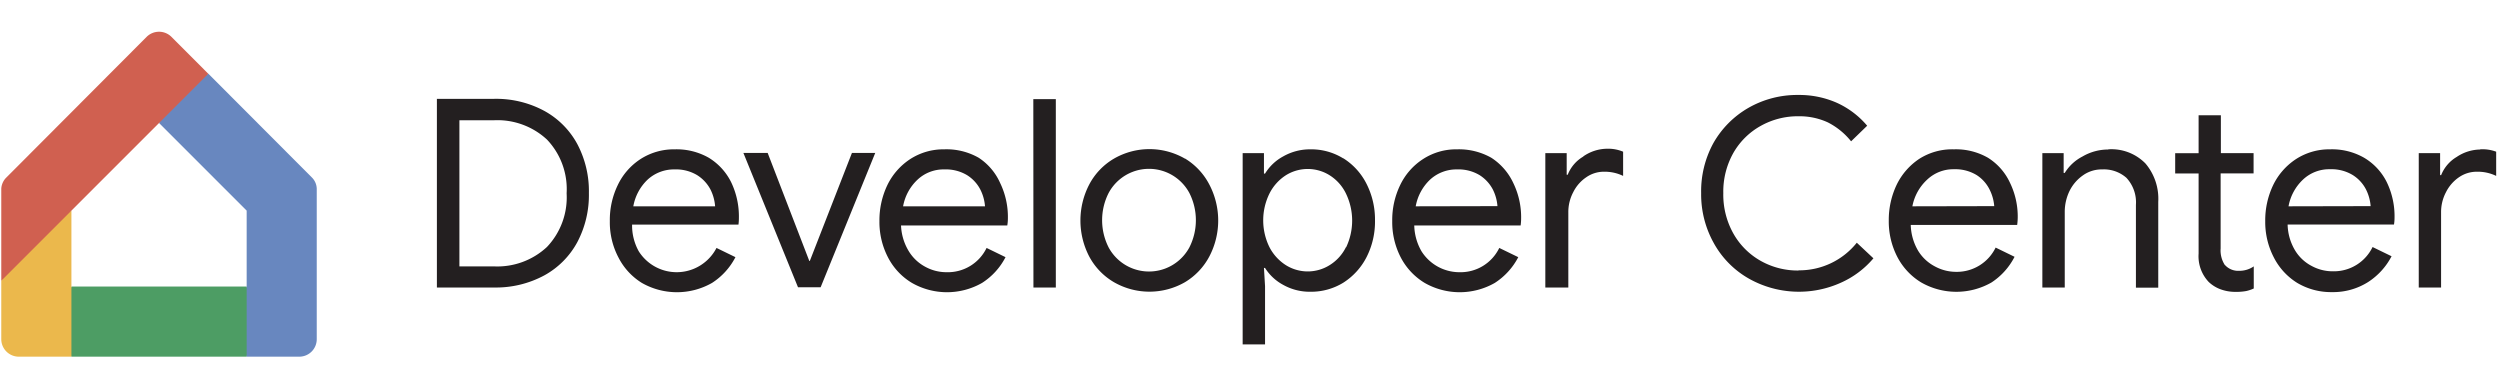
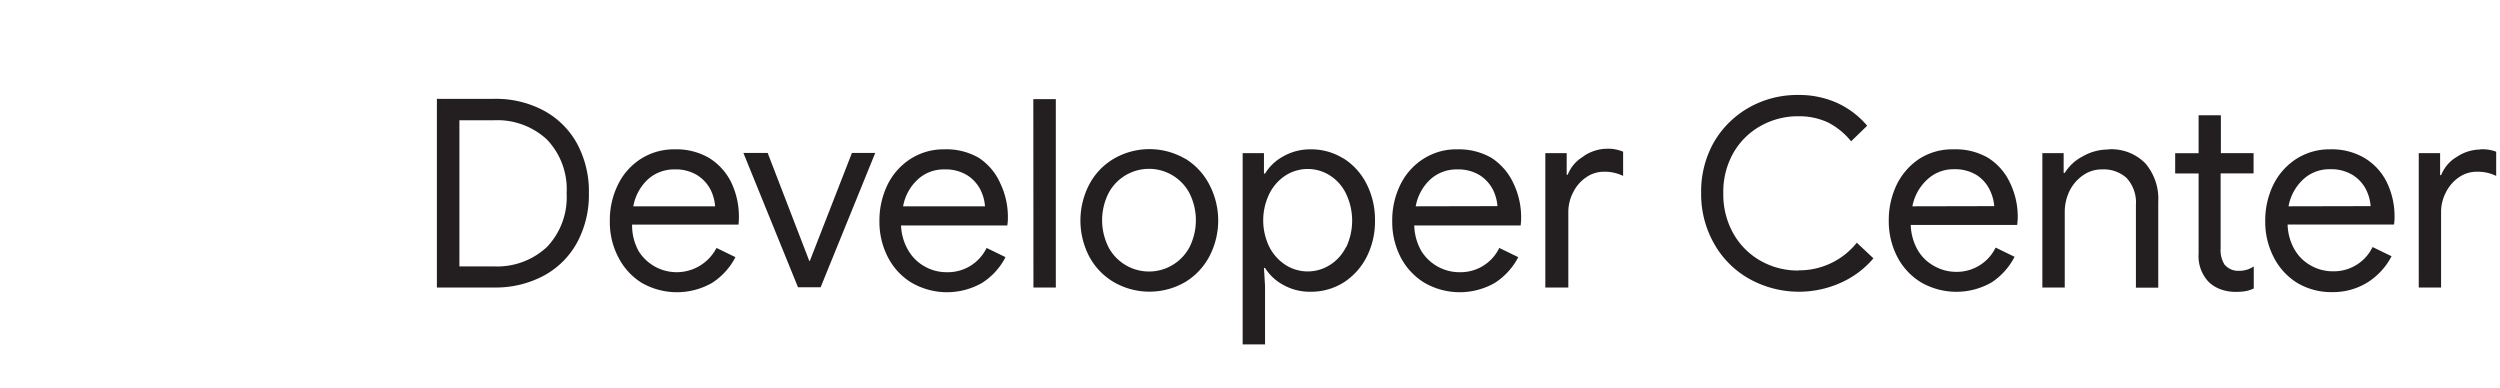
<svg xmlns="http://www.w3.org/2000/svg" viewBox="0 0 412 64">
-   <path fill="#4d9d64" d="M40.65,58.78H11.77L9.45,53l2.32-5.78H40.65L42.1,53Z" />
-   <path fill="#6887bf" d="M52.2,31.1V55.9a2.88,2.88,0,0,1-2.88,2.88H40.65V34.71L26.21,20.27l2-5.59,6.13-2.53h0L51.45,29.3A2.71,2.71,0,0,1,52.2,31.1Z" />
-   <path fill="#ebb84c" d="M11.77,34.71V58.78H3.1A2.89,2.89,0,0,1,.21,55.89V46.27l5.42-8.22Z" />
-   <path fill="#d06050" d="M34.32,12.16l-8.11,8.11-26,26V31.1A2.8,2.8,0,0,1,1,29.3L24.17,6.07a2.9,2.9,0,0,1,4.08,0l6.07,6.08" />
  <path fill="#231f20" d="M89.73,18.29a16.7,16.7,0,0,0-8.34-2H72V47.38h9.37a16.81,16.81,0,0,0,8.34-2,13.63,13.63,0,0,0,5.44-5.49,16.63,16.63,0,0,0,1.9-8.07,16.6,16.6,0,0,0-1.9-8.06A13.63,13.63,0,0,0,89.73,18.29Zm.41,22.41a12,12,0,0,1-8.75,3.2H75.71V19.82h5.68A12,12,0,0,1,90.14,23a11.83,11.83,0,0,1,3.24,8.85A11.87,11.87,0,0,1,90.14,40.7Zm31.63-4.82A13.06,13.06,0,0,0,120.48,30a9.81,9.81,0,0,0-3.67-4,10.74,10.74,0,0,0-5.62-1.39,10.14,10.14,0,0,0-5.64,1.61,10.48,10.48,0,0,0-3.76,4.32,13.18,13.18,0,0,0-1.29,5.89,12.4,12.4,0,0,0,1.42,6,10.57,10.57,0,0,0,3.85,4.19,11.67,11.67,0,0,0,11.58,0,11.07,11.07,0,0,0,3.85-4.24l-3.12-1.52a7.39,7.39,0,0,1-12.81.56,8.73,8.73,0,0,1-1.1-4.41H121.7A8.68,8.68,0,0,0,121.77,35.88ZM104.37,34a8,8,0,0,1,2.37-4.41,6.42,6.42,0,0,1,4.43-1.67,6.77,6.77,0,0,1,3.73.95,6.23,6.23,0,0,1,2.18,2.35,7.31,7.31,0,0,1,.77,2.78ZM133.46,43h-.09l-6.86-17.8h-4l9,22.14h3.73l9-22.14H140.4Zm27.83-17a10.68,10.68,0,0,0-5.69-1.39A10.08,10.08,0,0,0,150,26.22a10.67,10.67,0,0,0-3.78,4.32,13.46,13.46,0,0,0-1.29,5.89,12.63,12.63,0,0,0,1.42,6,10.5,10.5,0,0,0,3.93,4.19,11.65,11.65,0,0,0,11.57,0,11,11,0,0,0,3.86-4.24l-3.12-1.52a7.09,7.09,0,0,1-6.56,4,7.26,7.26,0,0,1-3.5-.87,7.08,7.08,0,0,1-2.75-2.57,8.8,8.8,0,0,1-1.29-4.26H166A7.08,7.08,0,0,0,166.1,36a12.84,12.84,0,0,0-1.28-5.85A9.63,9.63,0,0,0,161.29,26Zm-12.46,8a7.93,7.93,0,0,1,2.4-4.41,6.27,6.27,0,0,1,4.42-1.67,6.79,6.79,0,0,1,3.73.95,6.13,6.13,0,0,1,2.17,2.35,7.32,7.32,0,0,1,.78,2.78Zm21.46-17.66H174V47.38h-3.69Zm25,9.81a11.69,11.69,0,0,0-11.72,0,10.71,10.71,0,0,0-4.06,4.25,12.85,12.85,0,0,0,0,11.88,10.77,10.77,0,0,0,4.06,4.22,11.74,11.74,0,0,0,11.72,0,10.83,10.83,0,0,0,4-4.22,12.74,12.74,0,0,0,0-11.88A10.84,10.84,0,0,0,195.28,26.12ZM196,40.79a7.56,7.56,0,0,1-13.29,0,9.91,9.91,0,0,1,0-9,7.55,7.55,0,0,1,13.29,0A9.91,9.91,0,0,1,196,40.79Zm25.33-14.71A10,10,0,0,0,216,24.61a8.93,8.93,0,0,0-4.52,1.16,7.88,7.88,0,0,0-3,2.84h-.18V25.24h-3.51V56.76h3.69v-9.6l-.18-3h.18a8,8,0,0,0,3,2.79A8.93,8.93,0,0,0,216,48.08a10.1,10.1,0,0,0,5.42-1.52,10.85,10.85,0,0,0,3.79-4.19,12.9,12.9,0,0,0,1.39-6.06,13,13,0,0,0-1.39-6A10.59,10.59,0,0,0,221.37,26.08Zm.48,14.66a7.26,7.26,0,0,1-2.68,2.95,6.79,6.79,0,0,1-7.23,0,7.71,7.71,0,0,1-2.69-2.95,10,10,0,0,1,0-8.85,7.67,7.67,0,0,1,2.69-3,6.79,6.79,0,0,1,7.23,0,7.29,7.29,0,0,1,2.68,3A10.24,10.24,0,0,1,221.85,40.74ZM245.77,26a10.82,10.82,0,0,0-5.65-1.39,10,10,0,0,0-5.61,1.61,10.46,10.46,0,0,0-3.78,4.32,13.18,13.18,0,0,0-1.29,5.89,12.62,12.62,0,0,0,1.41,6,10.63,10.63,0,0,0,3.93,4.19,11.65,11.65,0,0,0,11.57,0,11.17,11.17,0,0,0,3.86-4.24l-3.13-1.52a7.08,7.08,0,0,1-6.56,4,7.4,7.4,0,0,1-6.25-3.44,8.88,8.88,0,0,1-1.2-4.26H250.6a8.47,8.47,0,0,0,.08-1.13,12.87,12.87,0,0,0-1.28-5.85A9.94,9.94,0,0,0,245.77,26Zm-12.46,8a8,8,0,0,1,2.38-4.41,6.42,6.42,0,0,1,4.43-1.67,6.77,6.77,0,0,1,3.73.95A6.23,6.23,0,0,1,246,31.19a7.32,7.32,0,0,1,.78,2.78Zm27.62-8.2a6,6,0,0,0-2.57,3h-.17V25.24h-3.52V47.38h3.79V35a7,7,0,0,1,.81-3.33,6.38,6.38,0,0,1,2.15-2.46,5.06,5.06,0,0,1,2.94-.91,6.94,6.94,0,0,1,3.13.69V25a6.34,6.34,0,0,0-2.58-.49A7,7,0,0,0,260.93,25.77Zm35.46,18.78A12.4,12.4,0,0,1,290.18,43a11.8,11.8,0,0,1-4.49-4.46A13.07,13.07,0,0,1,284,31.84a13,13,0,0,1,1.67-6.66,11.79,11.79,0,0,1,4.49-4.43,12.49,12.49,0,0,1,6.21-1.59,11.21,11.21,0,0,1,4.84,1,11.68,11.68,0,0,1,3.85,3.13l2.65-2.57a14.2,14.2,0,0,0-5-3.78,15.31,15.31,0,0,0-6.36-1.29,16.16,16.16,0,0,0-8.2,2.12,15.49,15.49,0,0,0-5.8,5.84,16.53,16.53,0,0,0-2,8.23,16.43,16.43,0,0,0,2.11,8.27,15.11,15.11,0,0,0,5.8,5.83,16.81,16.81,0,0,0,15.16.63,15,15,0,0,0,5.32-4L306,40A12.12,12.12,0,0,1,296.39,44.55ZM327.62,26A10.6,10.6,0,0,0,322,24.61a10.09,10.09,0,0,0-5.66,1.54,10.73,10.73,0,0,0-3.78,4.32,13.49,13.49,0,0,0-1.29,5.89,12.7,12.7,0,0,0,1.42,6,10.63,10.63,0,0,0,3.93,4.19,11.67,11.67,0,0,0,11.58,0A11.07,11.07,0,0,0,332,42.32l-3.12-1.52a7.11,7.11,0,0,1-6.56,4,7.34,7.34,0,0,1-3.46-.9,7.08,7.08,0,0,1-2.75-2.57,8.87,8.87,0,0,1-1.22-4.26h17.54a10.54,10.54,0,0,0,.09-1.13,12.73,12.73,0,0,0-1.29-5.85A9.61,9.61,0,0,0,327.62,26Zm-12.46,8a8,8,0,0,1,2.45-4.41A6.27,6.27,0,0,1,322,27.89a6.79,6.79,0,0,1,3.73.95,6,6,0,0,1,2.13,2.35,7.34,7.34,0,0,1,.79,2.78Zm32.28-9.36a8.39,8.39,0,0,0-4.26,1.16,7.41,7.41,0,0,0-2.91,2.7h-.18V25.24h-3.51V47.38h3.69V34.9a7.88,7.88,0,0,1,.78-3.41,6.81,6.81,0,0,1,2.19-2.57,5.3,5.3,0,0,1,3.19-1,5.62,5.62,0,0,1,4,1.38A5.94,5.94,0,0,1,352,33.78V47.41h3.68V33.27a9,9,0,0,0-2.1-6.32A7.84,7.84,0,0,0,347.44,24.61Zm19.23,19.06a4.4,4.4,0,0,1-.71-2.75V28.58h5.43V25.24H366V19h-3.67v6.25h-3.86v3.34h3.86V41.8A6.14,6.14,0,0,0,364,46.47a5.7,5.7,0,0,0,1.93,1.2,7.07,7.07,0,0,0,2.5.43,9,9,0,0,0,1.71-.13,5.84,5.84,0,0,0,1.28-.43V43.9a4.19,4.19,0,0,1-2.43.73A2.92,2.92,0,0,1,366.67,43.67ZM389.61,26A10.63,10.63,0,0,0,384,24.61a10.08,10.08,0,0,0-5.62,1.61,10.67,10.67,0,0,0-3.78,4.32,13.46,13.46,0,0,0-1.29,5.89,12.63,12.63,0,0,0,1.42,6,10.57,10.57,0,0,0,3.85,4.19,10.9,10.9,0,0,0,5.7,1.52,10.79,10.79,0,0,0,6-1.67,11.21,11.21,0,0,0,3.85-4.24L391,40.71a7.08,7.08,0,0,1-6.52,4,7.24,7.24,0,0,1-3.5-.87,6.94,6.94,0,0,1-2.75-2.57A8.65,8.65,0,0,1,377,37h17.53a7.08,7.08,0,0,0,.09-1.13,12.87,12.87,0,0,0-1.28-5.85A9.65,9.65,0,0,0,389.61,26Zm-12.46,8a8,8,0,0,1,2.39-4.41A6.3,6.3,0,0,1,384,27.89a6.76,6.76,0,0,1,3.72.95,6.08,6.08,0,0,1,2.18,2.35,7.32,7.32,0,0,1,.78,2.78Zm31.58-9.36a7.08,7.08,0,0,0-3.86,1.22,6.12,6.12,0,0,0-2.57,3h-.17V25.24h-3.52V47.38h3.68V35a7,7,0,0,1,.81-3.33,6.51,6.51,0,0,1,2.14-2.46,5.15,5.15,0,0,1,3-.91,6.94,6.94,0,0,1,3.13.69V25A6.41,6.41,0,0,0,408.73,24.61Z" />
</svg>